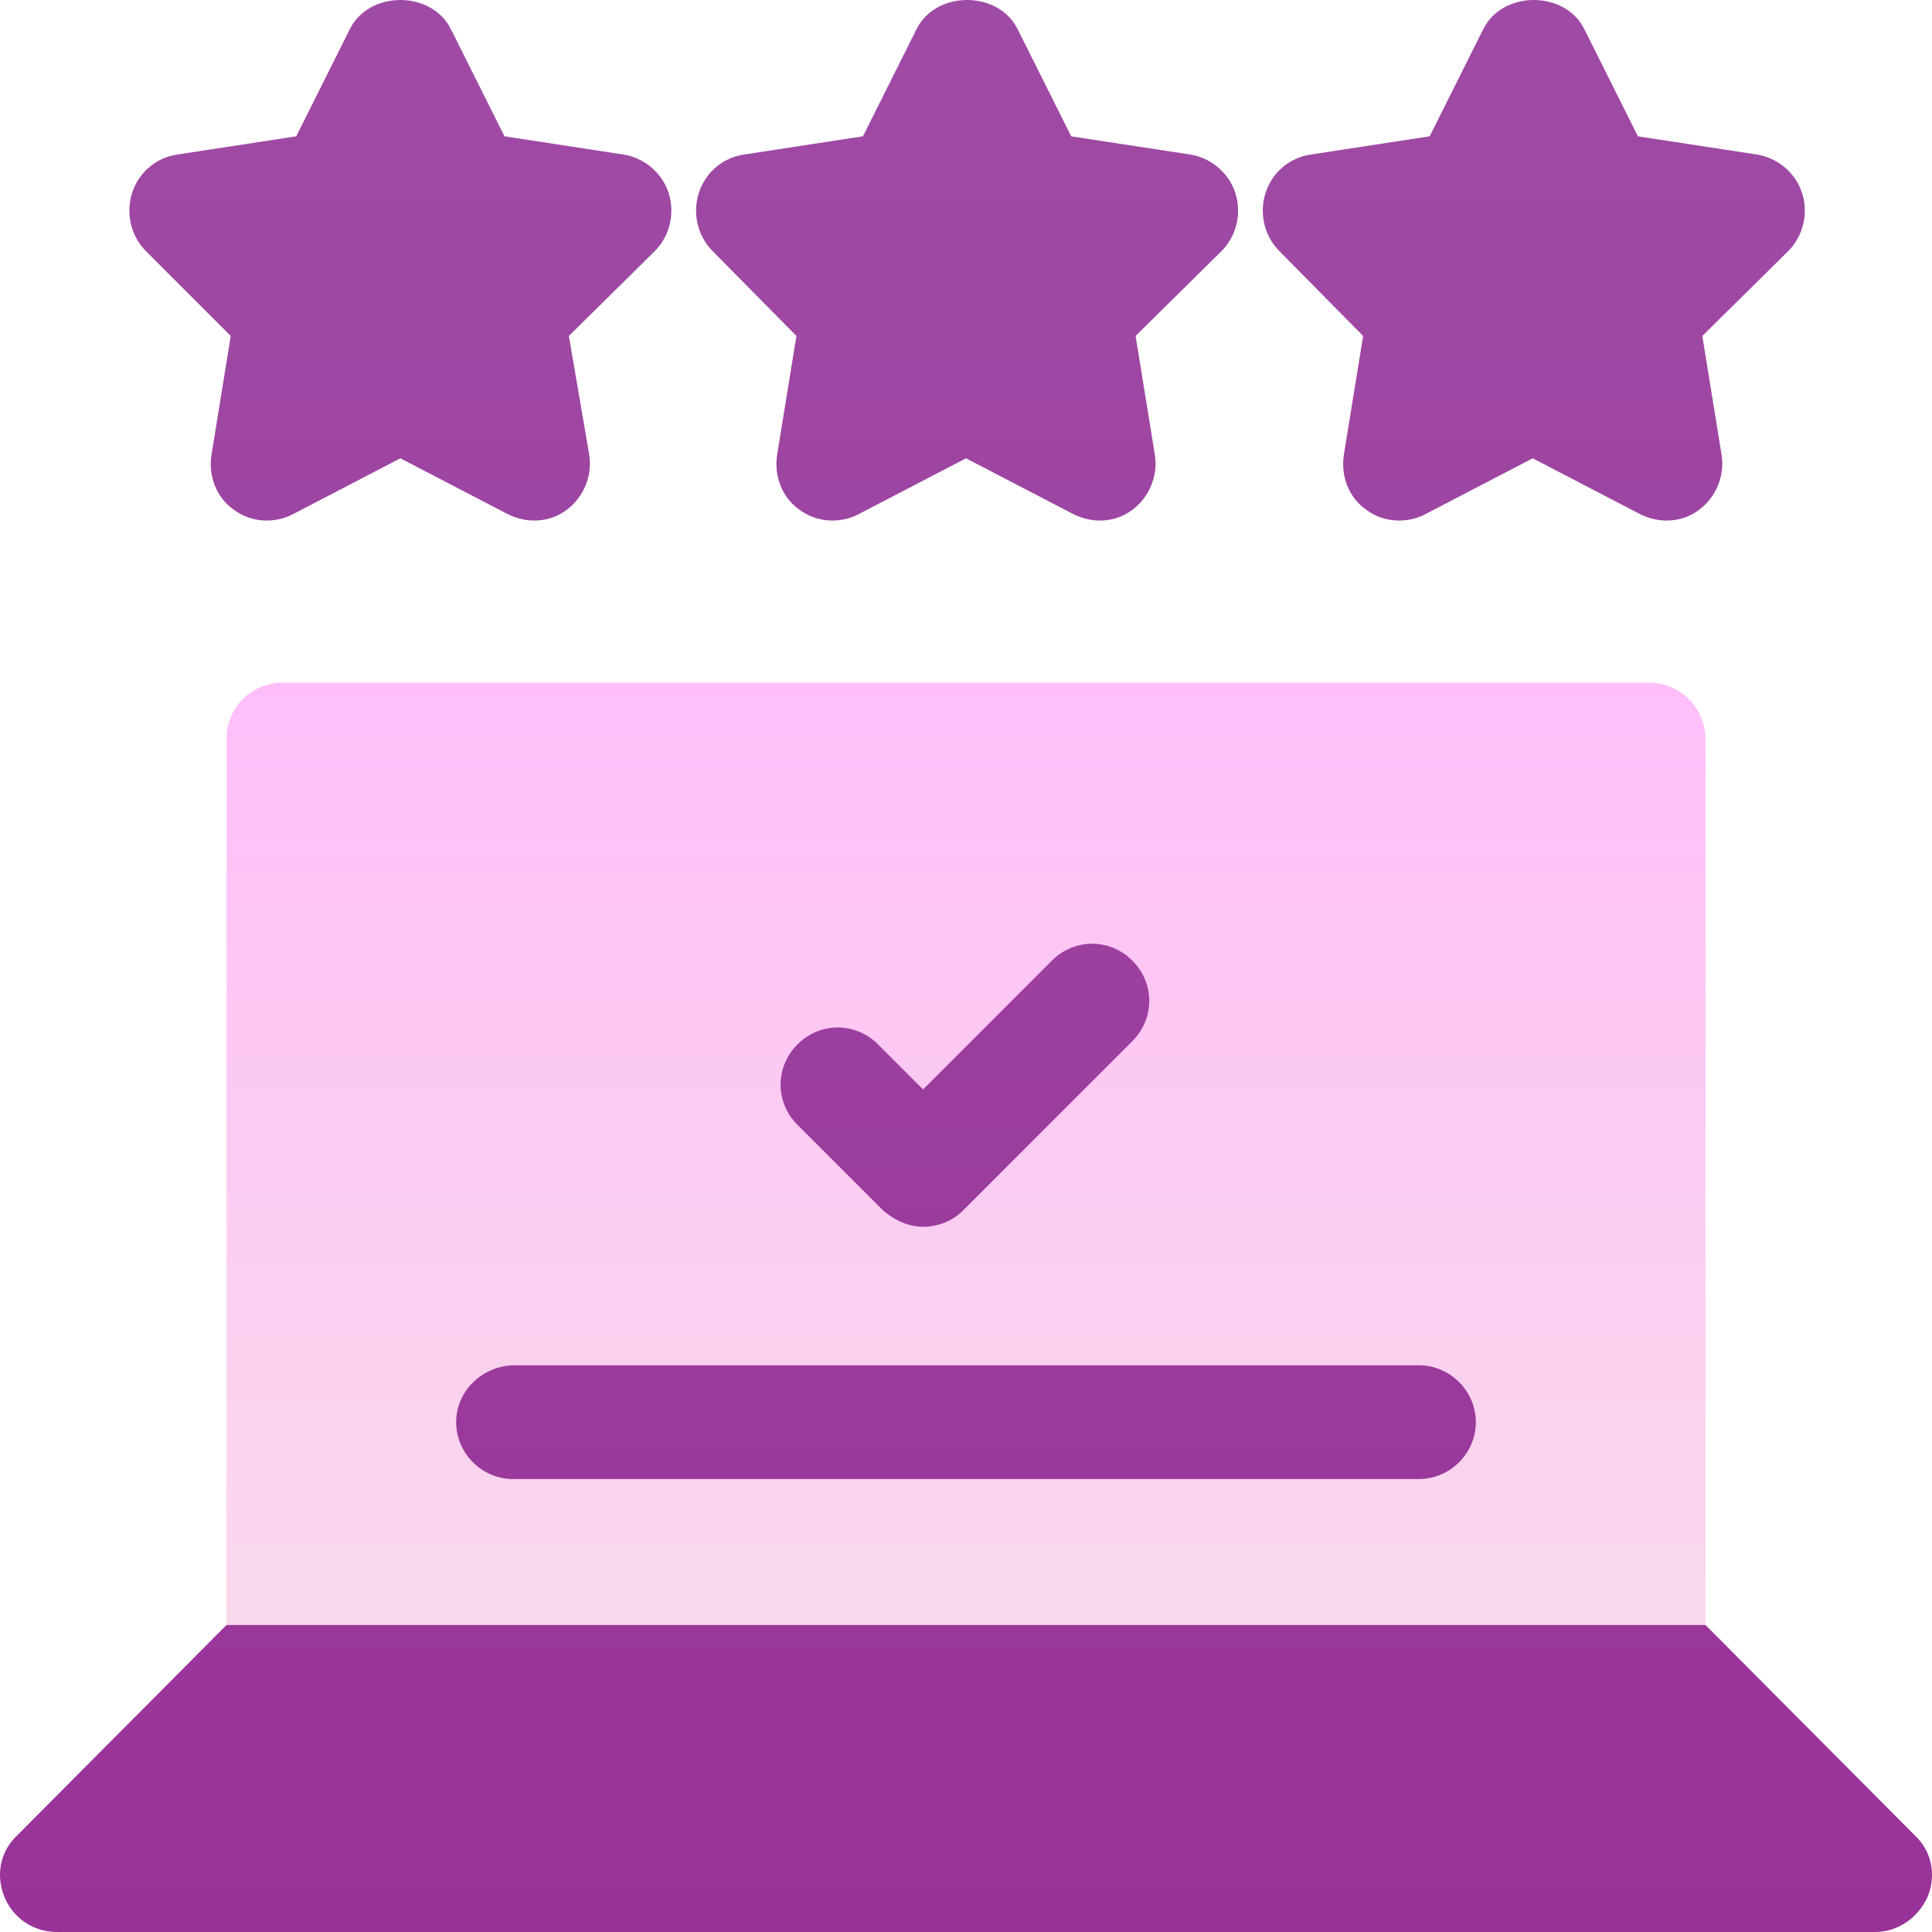
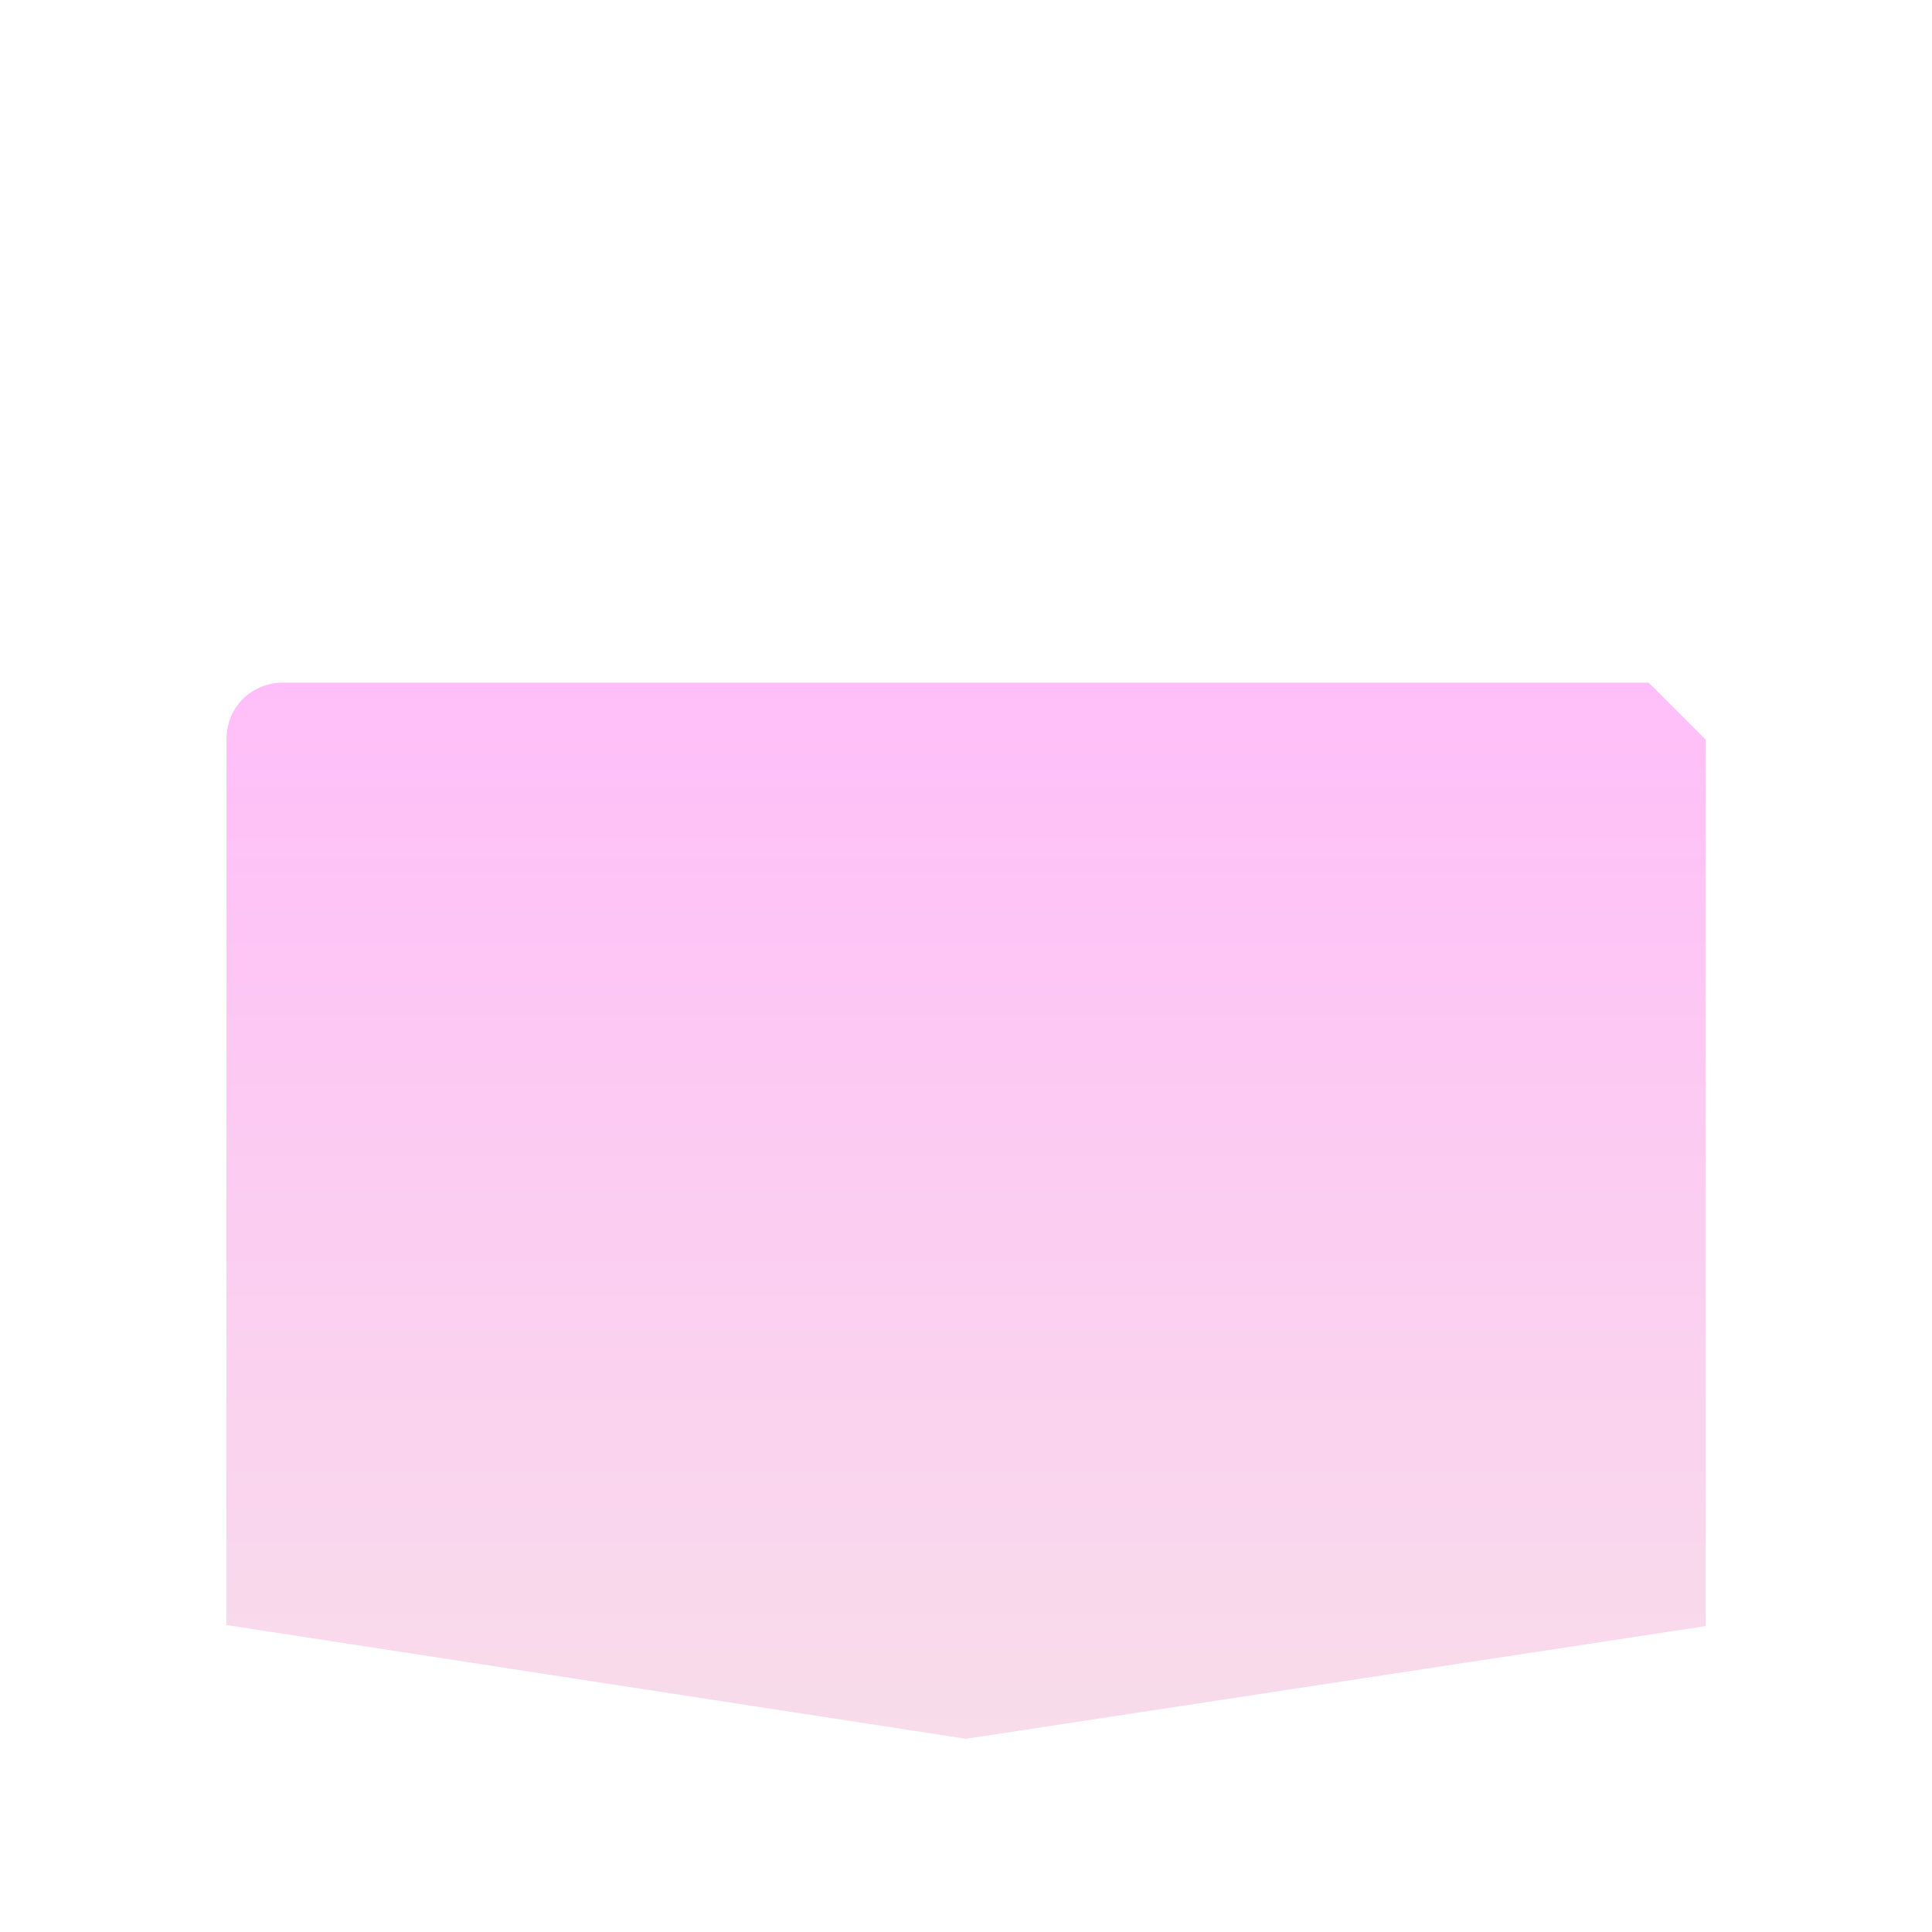
<svg xmlns="http://www.w3.org/2000/svg" version="1.1" id="Layer_1" x="0px" y="0px" viewBox="0 0 180 180" style="enable-background:new 0 0 180 180;" xml:space="preserve">
  <style type="text/css">
	.st0{fill:url(#SVGID_1_);}
	.st1{fill:url(#SVGID_2_);}
	.st2{fill:url(#SVGID_3_);}
	.st3{fill:url(#SVGID_4_);}
	.st4{fill:url(#SVGID_5_);}
	.st5{fill:url(#SVGID_6_);}
	.st6{fill:url(#SVGID_7_);}
	.st7{fill:url(#SVGID_8_);}
	.st8{fill:url(#SVGID_9_);}
	.st9{fill:#FE8721;}
	.st10{fill:url(#SVGID_10_);}
	.st11{fill:url(#SVGID_11_);}
	.st12{fill:none;stroke:#FFE9AD;stroke-width:6;stroke-linecap:round;stroke-linejoin:round;stroke-miterlimit:10;}
	.st13{fill:url(#SVGID_12_);}
	.st14{fill:url(#SVGID_13_);}
	.st15{fill:url(#SVGID_14_);}
	.st16{fill:url(#SVGID_15_);}
	.st17{fill:url(#SVGID_16_);}
	.st18{fill:url(#SVGID_17_);}
	.st19{fill:url(#SVGID_18_);}
	.st20{fill:url(#SVGID_19_);}
	.st21{fill:url(#SVGID_20_);}
	.st22{fill:url(#SVGID_21_);}
	.st23{fill:#FFE9AD;}
	.st24{fill:url(#SVGID_22_);}
	.st25{fill:url(#SVGID_23_);}
	.st26{fill:url(#SVGID_24_);}
	.st27{fill:url(#SVGID_25_);}
	.st28{opacity:0.73;fill:url(#SVGID_26_);}
	.st29{fill:url(#SVGID_27_);}
	.st30{fill:url(#SVGID_28_);}
	.st31{fill:url(#SVGID_29_);}
	.st32{fill:url(#SVGID_30_);}
	.st33{fill:#42C830;}
	.st34{fill:url(#SVGID_31_);}
	.st35{opacity:0.1;fill:url(#SVGID_32_);}
	.st36{fill:#FFF67C;}
	.st37{fill:url(#SVGID_33_);}
	.st38{fill:url(#SVGID_34_);}
	.st39{fill:url(#SVGID_35_);}
	.st40{fill:url(#SVGID_36_);}
	.st41{fill:url(#SVGID_37_);}
	.st42{fill:url(#SVGID_38_);}
	.st43{fill:none;stroke:#FE8721;stroke-width:5.282;stroke-linecap:round;stroke-linejoin:round;stroke-miterlimit:10;}
	.st44{fill:url(#SVGID_39_);}
	.st45{fill:url(#SVGID_40_);}
	.st46{fill:url(#SVGID_41_);}
	.st47{fill:url(#SVGID_42_);}
	.st48{fill:url(#SVGID_43_);}
	.st49{fill:url(#SVGID_44_);}
	.st50{fill:url(#SVGID_45_);}
	.st51{fill:url(#SVGID_46_);}
	.st52{fill:url(#SVGID_47_);}
	.st53{fill:url(#SVGID_48_);}
	.st54{fill:url(#SVGID_49_);}
	.st55{fill:url(#SVGID_50_);}
	.st56{fill:url(#SVGID_51_);}
	.st57{fill:url(#SVGID_52_);}
	.st58{fill:url(#SVGID_53_);}
	.st59{fill:url(#SVGID_54_);}
	.st60{fill:url(#SVGID_55_);}
	.st61{fill:url(#SVGID_56_);}
	.st62{fill:url(#SVGID_57_);}
	.st63{fill:url(#SVGID_58_);}
	.st64{fill:url(#SVGID_59_);}
	.st65{opacity:5.000000e-02;fill:url(#SVGID_60_);}
	.st66{fill:#FBFBFE;}
	.st67{fill:url(#SVGID_61_);}
	.st68{fill:url(#SVGID_62_);}
	.st69{fill:url(#SVGID_63_);}
	.st70{fill:url(#SVGID_64_);}
	.st71{fill:url(#SVGID_65_);}
	.st72{fill:url(#SVGID_66_);}
	.st73{fill:url(#SVGID_67_);}
	.st74{fill:url(#SVGID_68_);}
	.st75{fill:url(#SVGID_69_);}
	.st76{fill:url(#SVGID_70_);}
	.st77{fill:url(#SVGID_71_);}
	.st78{fill:url(#SVGID_72_);}
	.st79{fill:url(#SVGID_73_);}
	.st80{fill:url(#SVGID_74_);}
	.st81{fill:url(#SVGID_75_);}
	.st82{fill:url(#SVGID_76_);}
	.st83{fill:url(#SVGID_77_);}
	.st84{fill:url(#SVGID_78_);}
	.st85{fill:url(#SVGID_79_);}
	.st86{fill:url(#SVGID_80_);}
	.st87{fill:url(#SVGID_81_);}
	.st88{fill:url(#SVGID_82_);}
	.st89{fill:url(#SVGID_83_);}
	.st90{fill:url(#SVGID_84_);}
	.st91{fill:url(#SVGID_85_);}
	.st92{fill:url(#SVGID_86_);}
	.st93{fill:url(#SVGID_87_);}
	.st94{fill:url(#SVGID_88_);}
	.st95{fill:url(#SVGID_89_);}
	.st96{fill:url(#SVGID_90_);}
	.st97{fill:url(#SVGID_91_);}
	.st98{fill:url(#SVGID_92_);}
	.st99{fill:url(#SVGID_93_);}
	.st100{fill:url(#SVGID_94_);}
	.st101{fill:url(#SVGID_95_);}
	.st102{fill:url(#SVGID_96_);}
	.st103{fill:url(#SVGID_97_);}
	.st104{fill:url(#SVGID_98_);}
	.st105{fill:url(#SVGID_99_);}
	.st106{fill:url(#SVGID_100_);}
	.st107{fill:url(#SVGID_101_);}
	.st108{fill:url(#SVGID_102_);}
	.st109{fill:url(#SVGID_103_);}
	.st110{fill:url(#SVGID_104_);}
	.st111{fill:url(#SVGID_105_);}
	.st112{fill:url(#SVGID_106_);}
	.st113{fill:url(#SVGID_107_);}
	.st114{fill:url(#SVGID_108_);}
	.st115{fill:url(#SVGID_109_);}
	.st116{fill:url(#SVGID_110_);}
	.st117{fill:url(#SVGID_111_);}
	.st118{fill:url(#SVGID_112_);}
	.st119{fill:url(#SVGID_113_);}
	.st120{fill:url(#SVGID_114_);}
	.st121{fill:url(#SVGID_115_);}
	.st122{fill:url(#SVGID_116_);}
	.st123{fill:url(#SVGID_117_);}
	.st124{fill:url(#SVGID_118_);}
	.st125{fill:url(#SVGID_119_);}
	.st126{fill:url(#SVGID_120_);}
	.st127{fill:url(#SVGID_121_);}
	.st128{fill:url(#SVGID_122_);}
	.st129{fill:url(#SVGID_123_);}
	.st130{fill:url(#SVGID_124_);}
	.st131{fill:url(#SVGID_125_);}
	.st132{fill:url(#SVGID_126_);}
	.st133{fill:url(#SVGID_127_);}
	.st134{fill:url(#SVGID_128_);}
	.st135{fill:url(#SVGID_129_);}
	.st136{fill:url(#SVGID_130_);}
	.st137{fill:url(#SVGID_131_);}
	.st138{fill:url(#SVGID_132_);}
	.st139{fill:url(#SVGID_133_);}
	.st140{fill:url(#SVGID_134_);}
	.st141{fill:url(#SVGID_135_);}
	.st142{fill:url(#SVGID_136_);}
	.st143{fill:url(#SVGID_137_);}
	.st144{fill:url(#SVGID_138_);}
	.st145{fill:url(#SVGID_139_);}
	.st146{fill:url(#SVGID_140_);}
	.st147{fill:url(#SVGID_141_);}
	.st148{fill:url(#SVGID_142_);}
	.st149{fill:url(#SVGID_143_);}
	.st150{fill:url(#SVGID_144_);}
	.st151{fill:#993399;}
	.st152{fill:#A251A5;}
</style>
  <g id="Checkmark_1_">
    <g>
      <g>
        <linearGradient id="SVGID_1_" gradientUnits="userSpaceOnUse" x1="89.918" y1="5270.016" x2="89.918" y2="5368.347" gradientTransform="matrix(1 0 0 -1 8.545255e-02 5431.751)">
          <stop offset="0" style="stop-color:#F8DCEA" />
          <stop offset="1" style="stop-color:#FFBEF9" />
        </linearGradient>
-         <path class="st0" d="M153.6,63.6H26.4c-3,0-5.3,2.3-5.3,5.3v82.5L90,162l68.9-10.5V68.9C158.9,66,156.6,63.6,153.6,63.6     L153.6,63.6z" />
+         <path class="st0" d="M153.6,63.6H26.4c-3,0-5.3,2.3-5.3,5.3v82.5L90,162l68.9-10.5V68.9L153.6,63.6z" />
      </g>
    </g>
    <g>
      <g>
        <linearGradient id="SVGID_2_" gradientUnits="userSpaceOnUse" x1="89.918" y1="5251.98" x2="89.918" y2="5431.98" gradientTransform="matrix(1 0 0 -1 8.545255e-02 5431.751)">
          <stop offset="0" style="stop-color:#993399" />
          <stop offset="1" style="stop-color:#9F4BA5" />
        </linearGradient>
-         <path class="st1" d="M178.4,171l-19.5-19.6H21.1L1.6,171c-1.6,1.5-2,3.7-1.2,5.7c0.8,2,2.7,3.3,4.9,3.3h169.4     c2.1,0,4-1.3,4.9-3.3C180.4,174.7,180,172.5,178.4,171z M21.5,31.3l-1.8,11.1c-0.3,2,0.5,4,2.1,5.1c1.6,1.2,3.8,1.3,5.5,0.4     l10-5.2l10,5.2c1.8,0.9,3.9,0.8,5.5-0.4c1.6-1.2,2.4-3.2,2.1-5.1L53,31.3l8-7.9c1.4-1.4,1.9-3.5,1.3-5.4     c-0.6-1.9-2.3-3.3-4.2-3.6L47,12.7l-5-10c-1.8-3.6-7.6-3.6-9.4,0l-5,10l-11.1,1.7c-2,0.3-3.6,1.7-4.2,3.6s-0.1,4,1.3,5.4     L21.5,31.3z M74.2,31.3l-1.8,11.1c-0.3,2,0.5,4,2.1,5.1c1.6,1.2,3.8,1.3,5.5,0.4l10-5.2l10,5.2c1.8,0.9,3.9,0.8,5.5-0.4     c1.6-1.2,2.4-3.2,2.1-5.1l-1.8-11.1l8-7.9c1.4-1.4,1.9-3.5,1.3-5.4s-2.3-3.3-4.2-3.6l-11.1-1.7l-5-10c-1.8-3.6-7.6-3.6-9.4,0     l-5,10l-11.1,1.7c-2,0.3-3.6,1.7-4.2,3.6s-0.1,4,1.3,5.4L74.2,31.3z M127,31.3l-1.8,11.1c-0.3,2,0.5,4,2.1,5.1     c1.6,1.2,3.8,1.3,5.5,0.4l10-5.2l10,5.2c1.8,0.9,3.9,0.8,5.5-0.4c1.6-1.2,2.4-3.2,2.1-5.1l-1.8-11.1l8-7.9     c1.4-1.4,1.9-3.5,1.3-5.4c-0.6-1.9-2.3-3.3-4.2-3.6l-11.1-1.7l-5-10c-1.8-3.6-7.6-3.6-9.4,0l-5,10l-11.1,1.7     c-2,0.3-3.6,1.7-4.2,3.6s-0.1,4,1.3,5.4L127,31.3z M42.5,132.5c0,2.9,2.4,5.3,5.3,5.3h84.4c2.9,0,5.3-2.4,5.3-5.3     s-2.4-5.3-5.3-5.3H47.8C44.9,127.3,42.5,129.6,42.5,132.5z M86,114.3c1.3,0,2.7-0.5,3.7-1.5l15.8-15.8c2.1-2.1,2.1-5.4,0-7.5     c-2.1-2.1-5.4-2.1-7.5,0L86,101.5l-4.2-4.2c-2.1-2.1-5.4-2.1-7.5,0s-2.1,5.4,0,7.5l7.9,7.9C83.3,113.7,84.7,114.3,86,114.3z" />
      </g>
    </g>
  </g>
</svg>